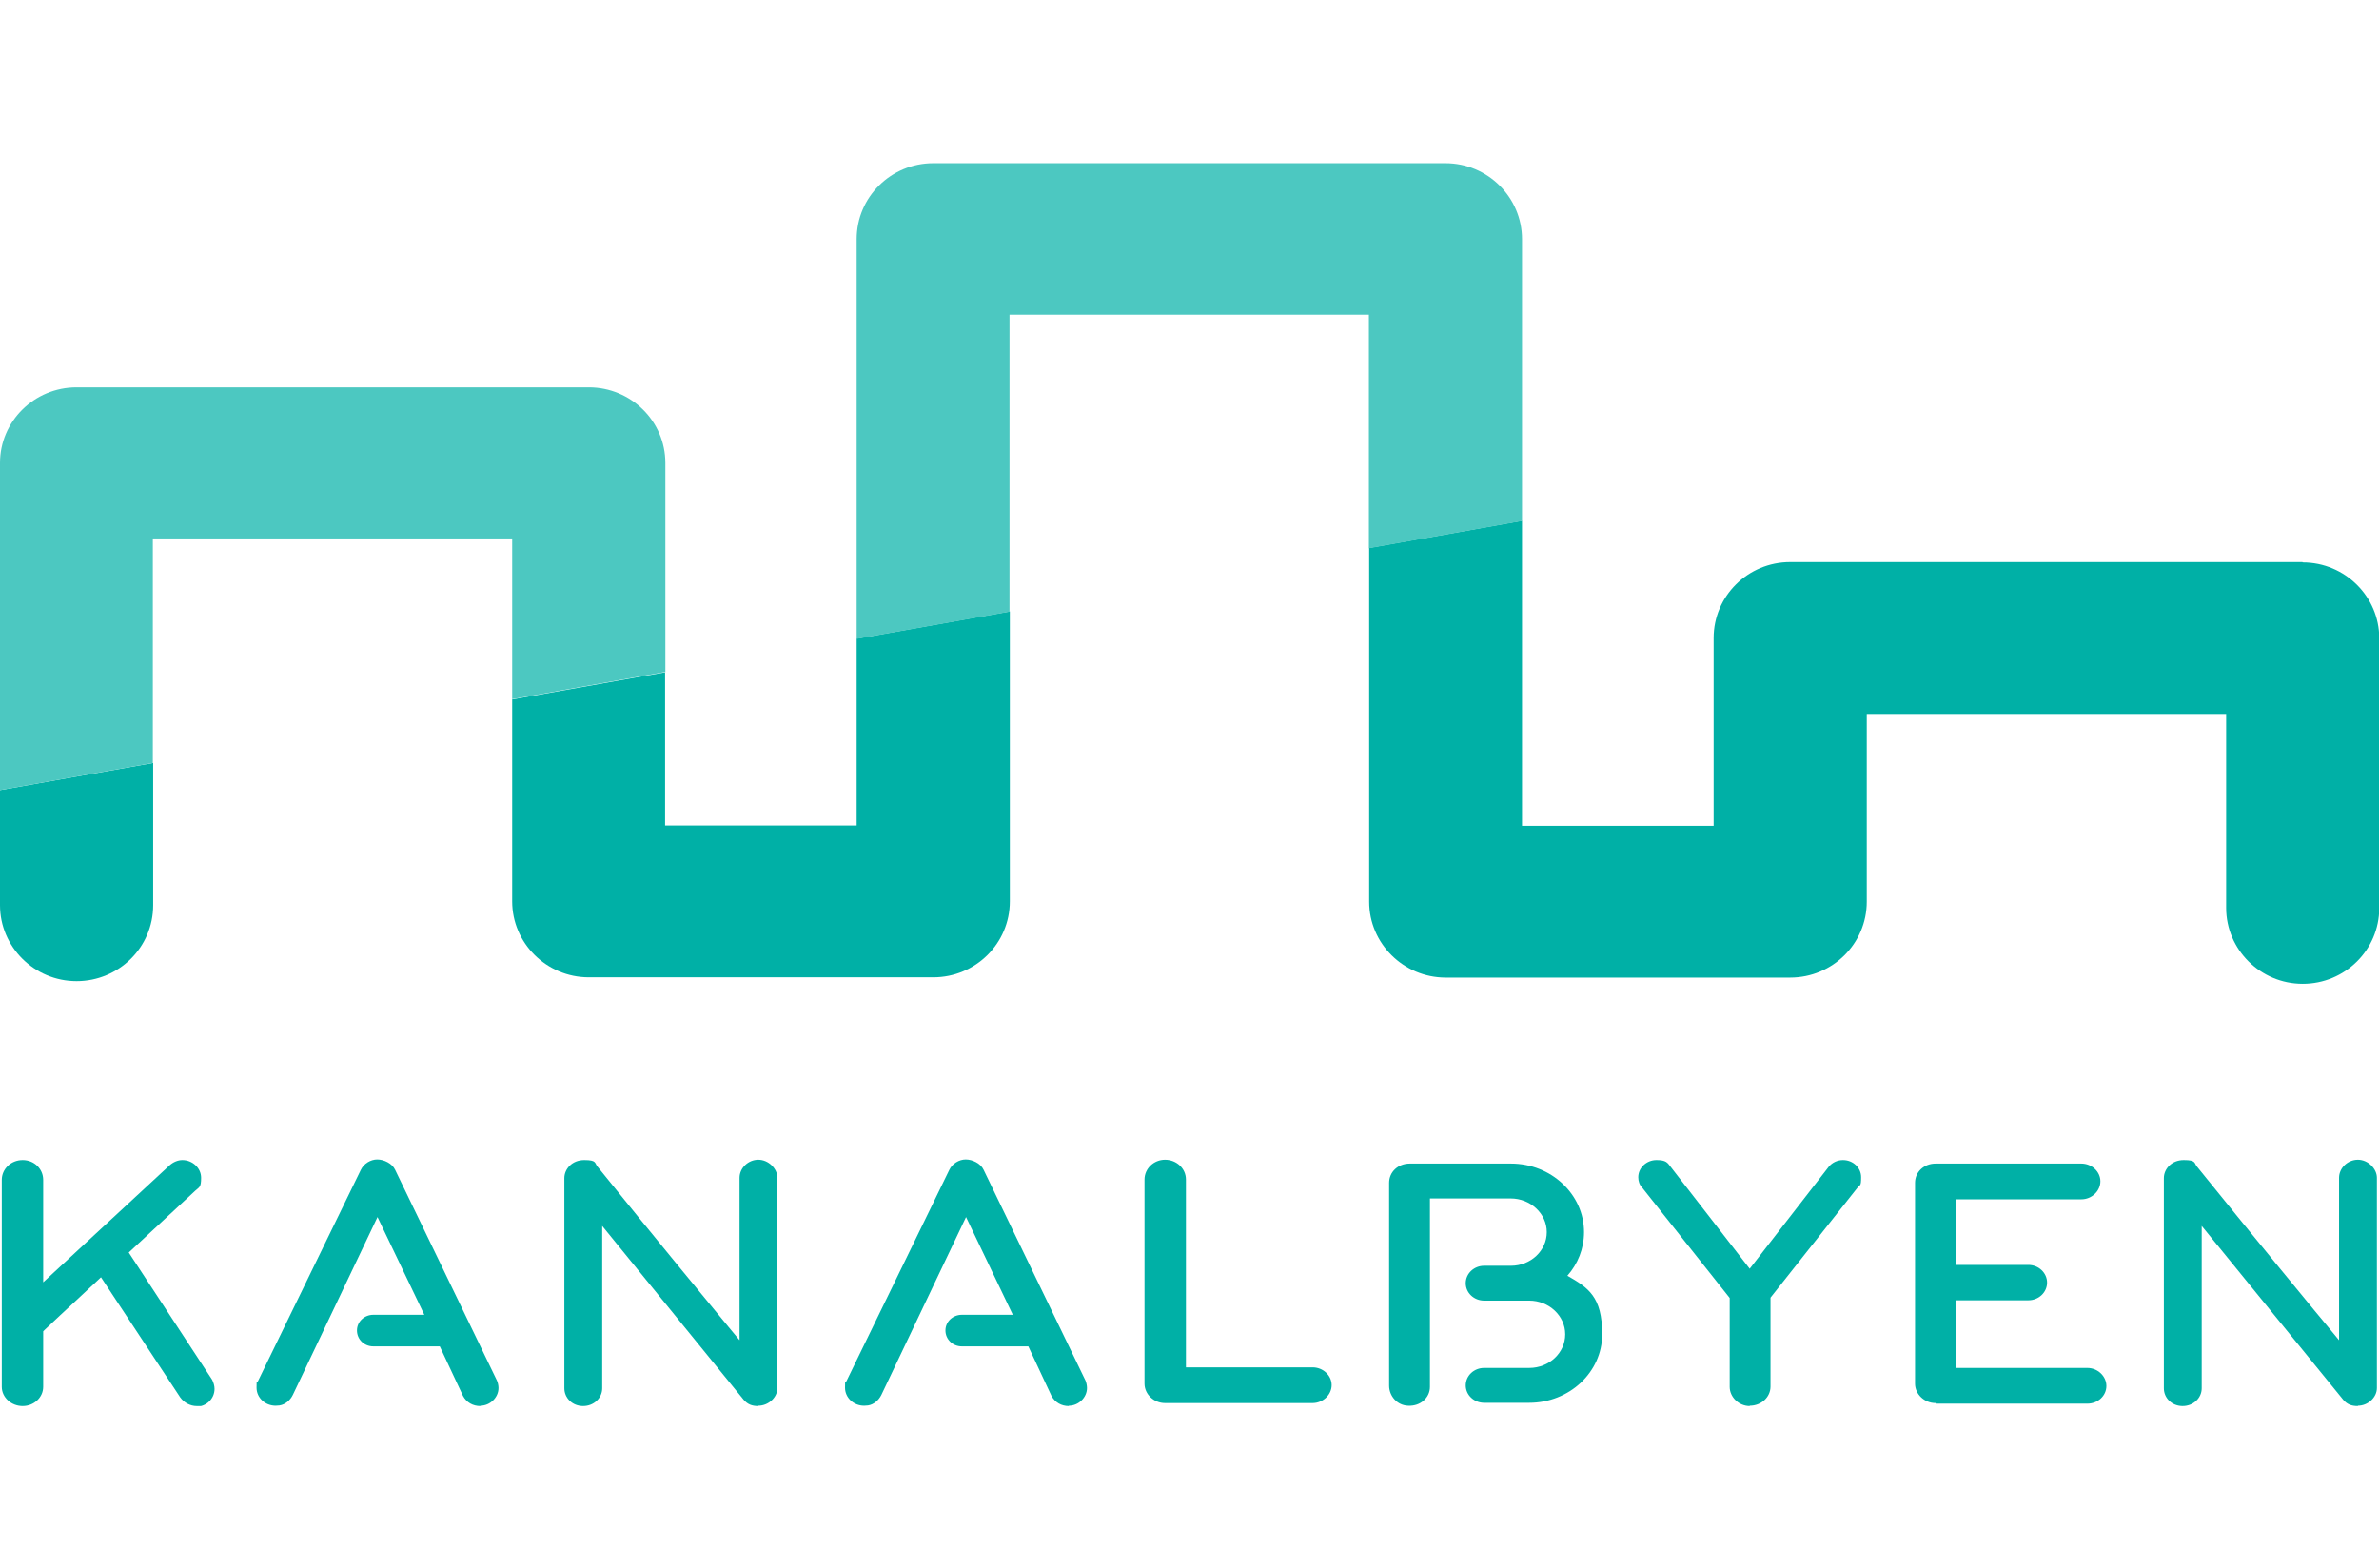
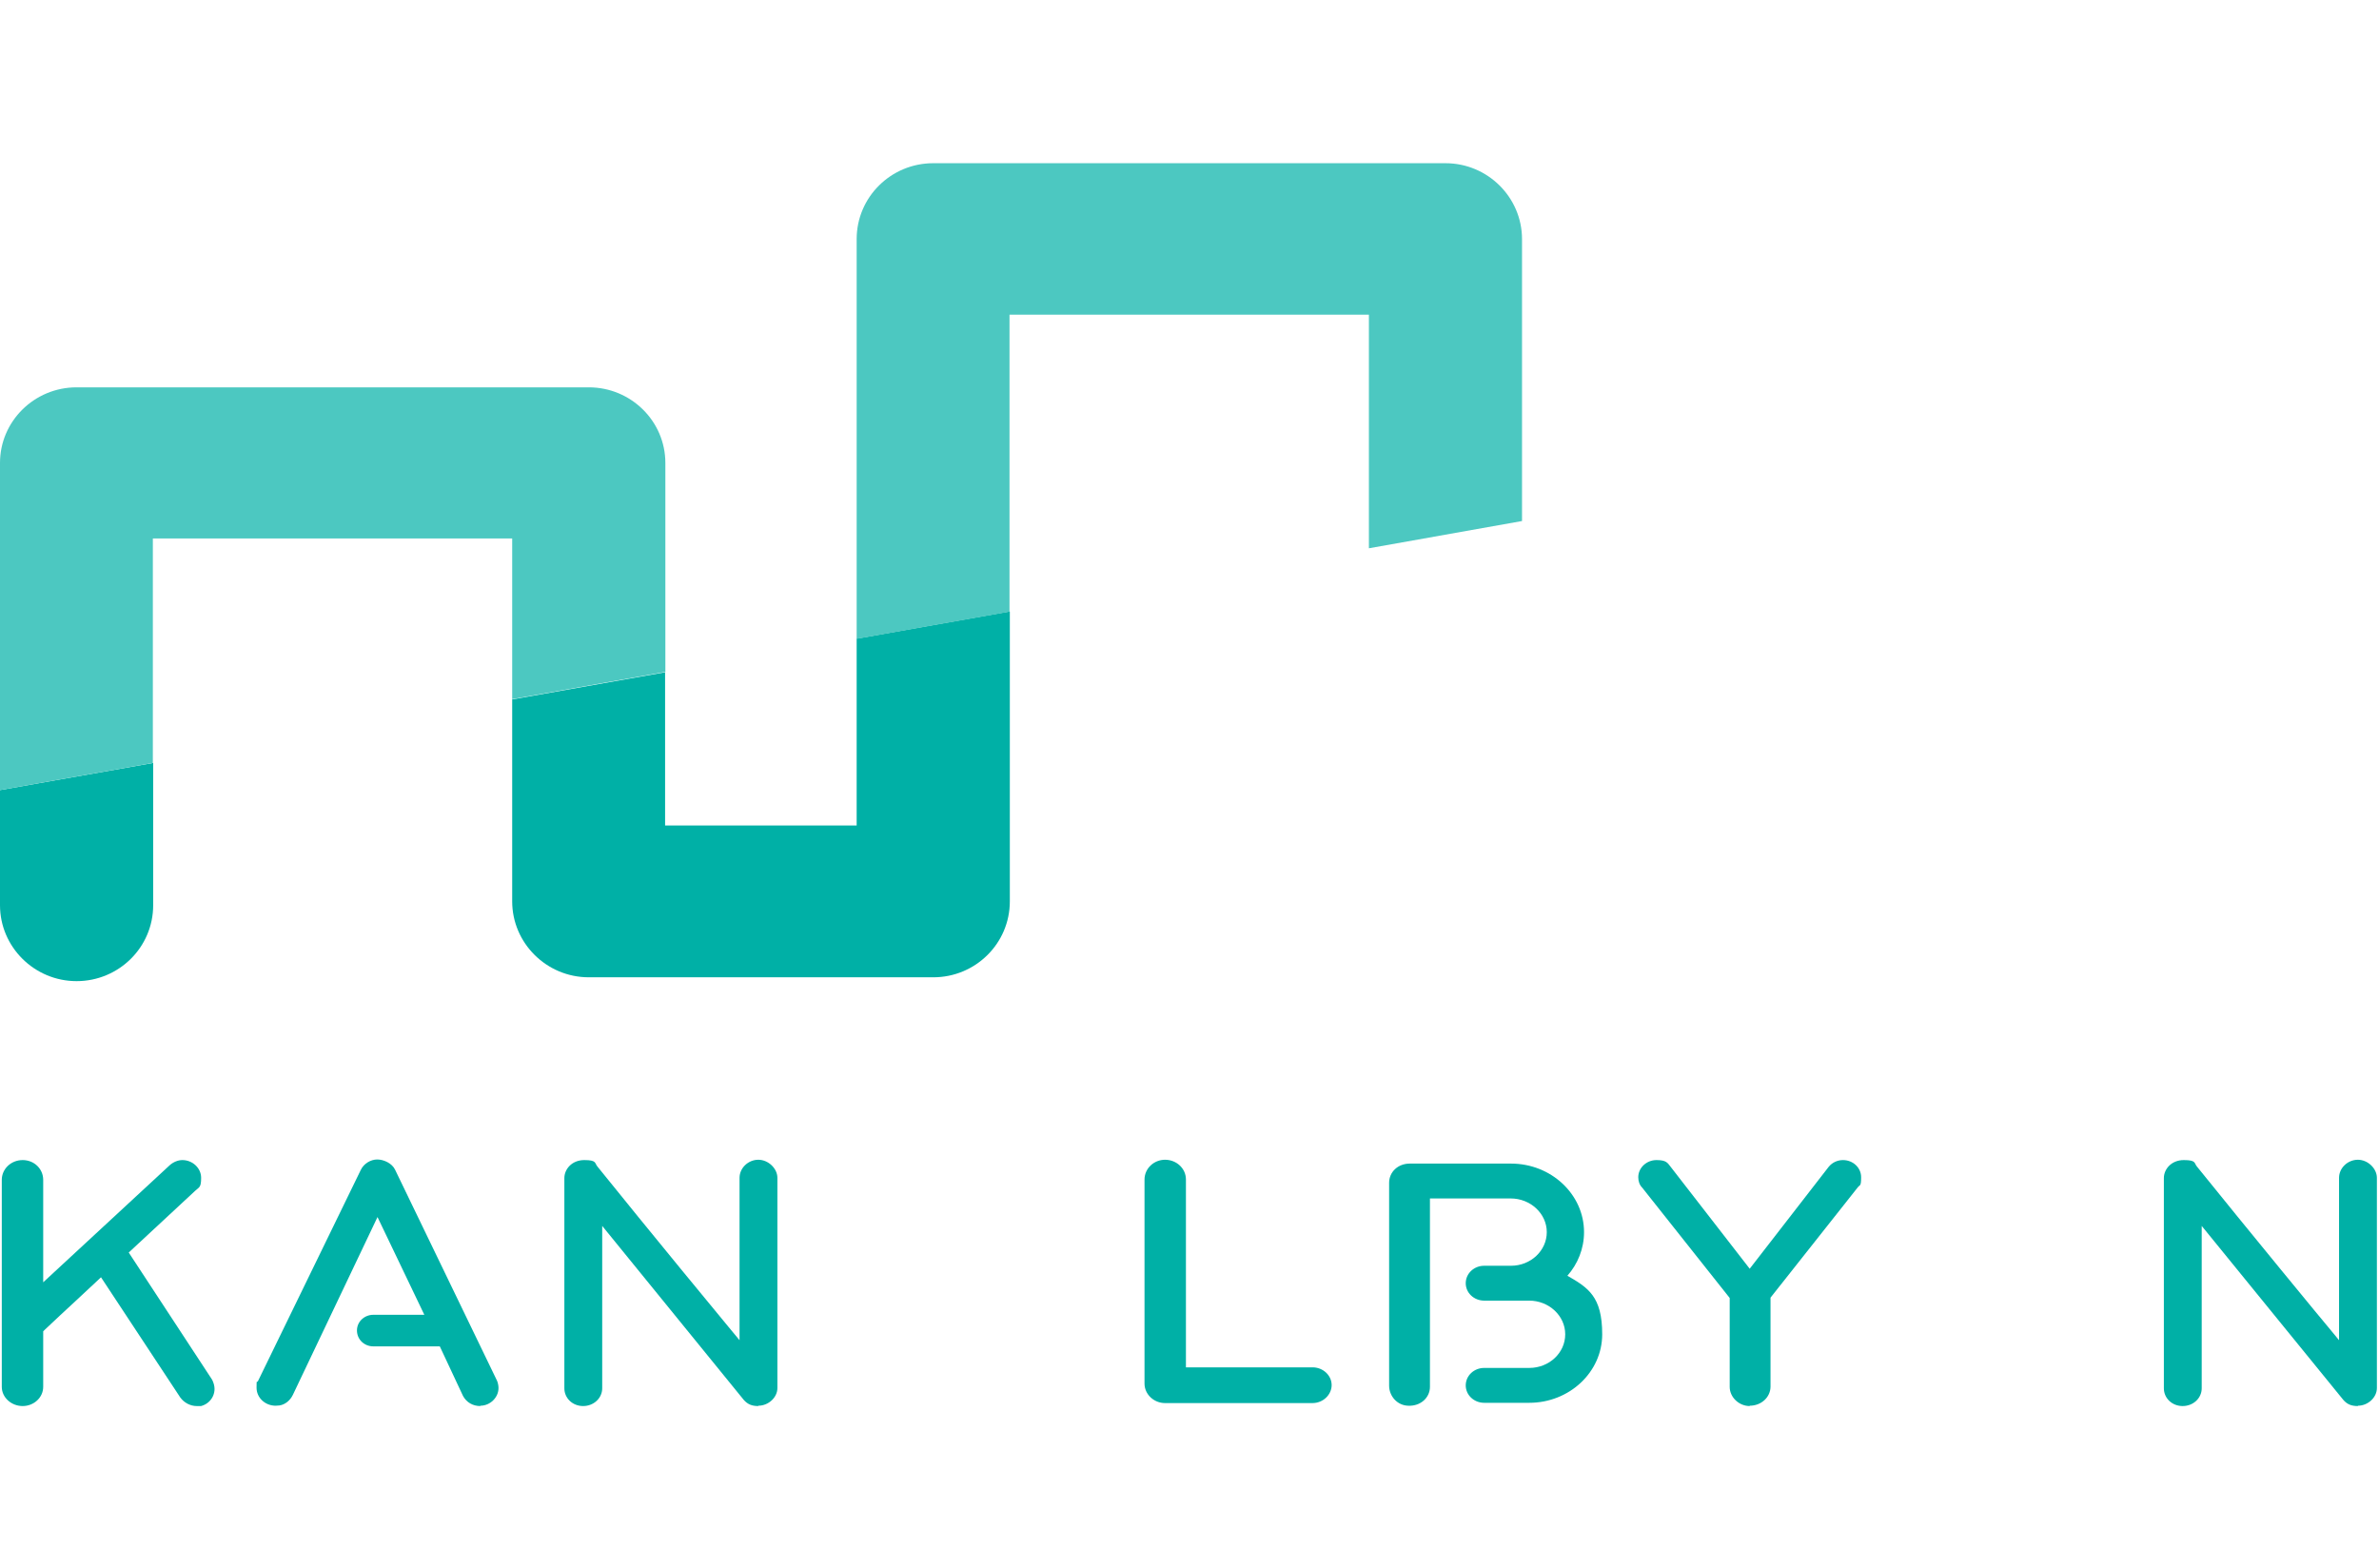
<svg xmlns="http://www.w3.org/2000/svg" width="44" height="29" viewBox="0 0 44 29" fill="none">
  <g clip-path="url(#clip0_4248_673)">
    <path d="M0 14.615V16.745C0 17.515 0.634 18.149 1.416 18.149C2.199 18.149 2.833 17.521 2.833 16.745V14.113L0 14.615Z" fill="#00B0A6" />
-     <path d="M42.584 10.398H33.11C32.328 10.398 31.694 11.026 31.694 11.802V15.276H28.15V9.634L25.323 10.136V16.68C25.323 17.45 25.957 18.083 26.739 18.083H33.11C33.893 18.083 34.526 17.455 34.526 16.68V13.206H41.173V16.794C41.173 17.564 41.807 18.198 42.589 18.198C43.372 18.198 44.005 17.57 44.005 16.794V11.807C44.005 11.037 43.372 10.404 42.589 10.404L42.584 10.398Z" fill="#00B0A6" />
    <path d="M15.844 11.807V15.27H12.301V12.436L9.473 12.938V16.674C9.473 17.444 10.107 18.078 10.89 18.078H17.261C18.043 18.078 18.677 17.45 18.677 16.674V11.31L15.85 11.813L15.844 11.807Z" fill="#00B0A6" />
    <path d="M3.637 26.009C3.522 26.009 3.406 25.949 3.334 25.85L1.868 23.627L1.769 23.72C1.648 23.835 1.521 23.95 1.4 24.064C1.212 24.239 1.02 24.414 0.832 24.594L0.799 24.627V25.654C0.799 25.85 0.628 26.009 0.419 26.009C0.209 26.009 0.033 25.85 0.033 25.654V21.825C0.033 21.623 0.204 21.459 0.419 21.459C0.634 21.459 0.799 21.623 0.799 21.825V23.72L3.136 21.557C3.202 21.497 3.29 21.459 3.373 21.459C3.56 21.459 3.72 21.606 3.72 21.787C3.72 21.967 3.687 21.956 3.61 22.027L2.381 23.169L3.924 25.523C3.951 25.577 3.968 25.637 3.968 25.692C3.968 25.872 3.819 26.02 3.632 26.02L3.637 26.009Z" fill="#00B0A6" />
    <path d="M14.025 26.009C13.904 26.009 13.827 25.976 13.755 25.894L11.138 22.677V25.681C11.138 25.861 10.983 26.009 10.785 26.009C10.587 26.009 10.438 25.861 10.438 25.681V21.792C10.438 21.628 10.576 21.459 10.807 21.459C11.039 21.459 10.995 21.514 11.05 21.579C11.942 22.688 13.458 24.529 13.474 24.545L13.678 24.791V21.787C13.678 21.606 13.838 21.453 14.025 21.453C14.213 21.453 14.378 21.617 14.378 21.787V25.676C14.378 25.85 14.213 26.003 14.025 26.003V26.009Z" fill="#00B0A6" />
    <path d="M21.548 25.954C21.339 25.954 21.168 25.79 21.168 25.594V21.819C21.168 21.617 21.339 21.453 21.548 21.453C21.758 21.453 21.934 21.612 21.934 21.819V25.293H24.276C24.469 25.293 24.629 25.441 24.629 25.621C24.629 25.801 24.469 25.954 24.276 25.954H21.548Z" fill="#00B0A6" />
    <path d="M32.361 26.009C32.162 26.009 31.991 25.845 31.991 25.654V24.01L30.371 21.967C30.322 21.918 30.3 21.847 30.3 21.776C30.3 21.601 30.454 21.459 30.636 21.459C30.818 21.459 30.84 21.508 30.9 21.585L32.361 23.469L33.821 21.585C33.887 21.503 33.986 21.459 34.086 21.459C34.273 21.459 34.422 21.601 34.422 21.776C34.422 21.951 34.4 21.912 34.361 21.962L32.746 24.004V25.648C32.746 25.845 32.576 26.003 32.361 26.003V26.009Z" fill="#00B0A6" />
-     <path d="M35.8 25.954C35.59 25.954 35.419 25.79 35.419 25.594V21.88C35.419 21.677 35.585 21.524 35.8 21.524H38.495C38.687 21.524 38.847 21.672 38.847 21.852C38.847 22.032 38.687 22.185 38.495 22.185H36.18V23.398H37.514C37.706 23.398 37.861 23.546 37.861 23.726C37.861 23.906 37.706 24.053 37.514 24.053H36.18V25.304H38.605C38.798 25.304 38.958 25.457 38.958 25.637C38.958 25.818 38.803 25.965 38.605 25.965H35.8V25.954Z" fill="#00B0A6" />
    <path d="M43.609 26.009C43.487 26.009 43.41 25.976 43.339 25.894L40.721 22.677V25.681C40.721 25.861 40.567 26.009 40.368 26.009C40.17 26.009 40.021 25.861 40.021 25.681V21.792C40.021 21.628 40.159 21.459 40.39 21.459C40.622 21.459 40.578 21.514 40.633 21.579C41.526 22.688 43.041 24.529 43.058 24.545L43.261 24.791V21.787C43.261 21.606 43.421 21.453 43.609 21.453C43.796 21.453 43.961 21.617 43.961 21.787V25.676C43.961 25.85 43.796 26.003 43.609 26.003V26.009Z" fill="#00B0A6" />
    <path d="M8.884 26.009C8.746 26.009 8.63 25.943 8.564 25.823L8.134 24.905H6.905C6.734 24.905 6.602 24.774 6.602 24.611C6.602 24.447 6.74 24.321 6.905 24.321H7.848L6.982 22.513L5.417 25.801C5.368 25.905 5.274 25.982 5.169 25.998C5.147 25.998 5.12 26.003 5.098 26.003C4.905 26.003 4.745 25.856 4.745 25.67C4.745 25.485 4.751 25.605 4.778 25.534L6.674 21.639C6.729 21.524 6.856 21.448 6.977 21.448C7.098 21.448 7.253 21.519 7.308 21.639L9.192 25.539C9.209 25.577 9.22 25.632 9.22 25.676C9.22 25.85 9.066 26.003 8.884 26.003V26.009Z" fill="#00B0A6" />
-     <path d="M19.768 26.009C19.63 26.009 19.515 25.943 19.448 25.823L19.019 24.905H17.79C17.619 24.905 17.486 24.774 17.486 24.611C17.486 24.447 17.624 24.321 17.79 24.321H18.732L17.867 22.513L16.302 25.801C16.252 25.905 16.158 25.982 16.054 25.998C16.032 25.998 16.004 26.003 15.982 26.003C15.789 26.003 15.629 25.856 15.629 25.67C15.629 25.485 15.635 25.605 15.662 25.534L17.558 21.639C17.613 21.524 17.74 21.448 17.861 21.448C17.983 21.448 18.137 21.519 18.192 21.639L20.077 25.539C20.093 25.577 20.104 25.632 20.104 25.676C20.104 25.85 19.95 26.003 19.768 26.003V26.009Z" fill="#00B0A6" />
    <path d="M28.988 23.6C29.181 23.382 29.297 23.098 29.297 22.792C29.297 22.093 28.69 21.524 27.946 21.524H26.954H26.073C25.858 21.524 25.692 21.677 25.692 21.88V25.632C25.692 25.823 25.841 25.998 26.045 26.003C26.271 26.014 26.447 25.856 26.447 25.654V22.169H26.938H27.941C28.305 22.169 28.608 22.448 28.608 22.792C28.608 23.136 28.31 23.414 27.946 23.414H27.45C27.263 23.414 27.109 23.556 27.109 23.737C27.109 23.917 27.263 24.059 27.45 24.059H28.283C28.646 24.059 28.949 24.337 28.949 24.682C28.949 25.026 28.652 25.304 28.283 25.304H27.45C27.263 25.304 27.109 25.446 27.109 25.627C27.109 25.807 27.263 25.949 27.45 25.949H28.283C29.027 25.949 29.633 25.381 29.633 24.682C29.633 23.982 29.374 23.819 28.983 23.595L28.988 23.6Z" fill="#00B0A6" />
    <path d="M12.306 12.436V8.563C12.306 7.793 11.672 7.165 10.89 7.165H1.416C0.634 7.165 0 7.793 0 8.563V14.615L2.827 14.113V9.961H9.473V12.933L12.301 12.43L12.306 12.436Z" fill="#4CC8C1" />
    <path d="M28.15 9.639V4.423C28.15 3.653 27.517 3.019 26.734 3.019H17.261C16.478 3.019 15.844 3.647 15.844 4.423V11.818L18.671 11.316V5.821H25.318V10.142L28.145 9.639H28.15Z" fill="#4CC8C1" />
  </g>
  <defs>
    <clipPath id="clip0_4248_673">
      <rect width="44" height="22.99" fill="white" transform="translate(0 3.019)" />
    </clipPath>
  </defs>
</svg>